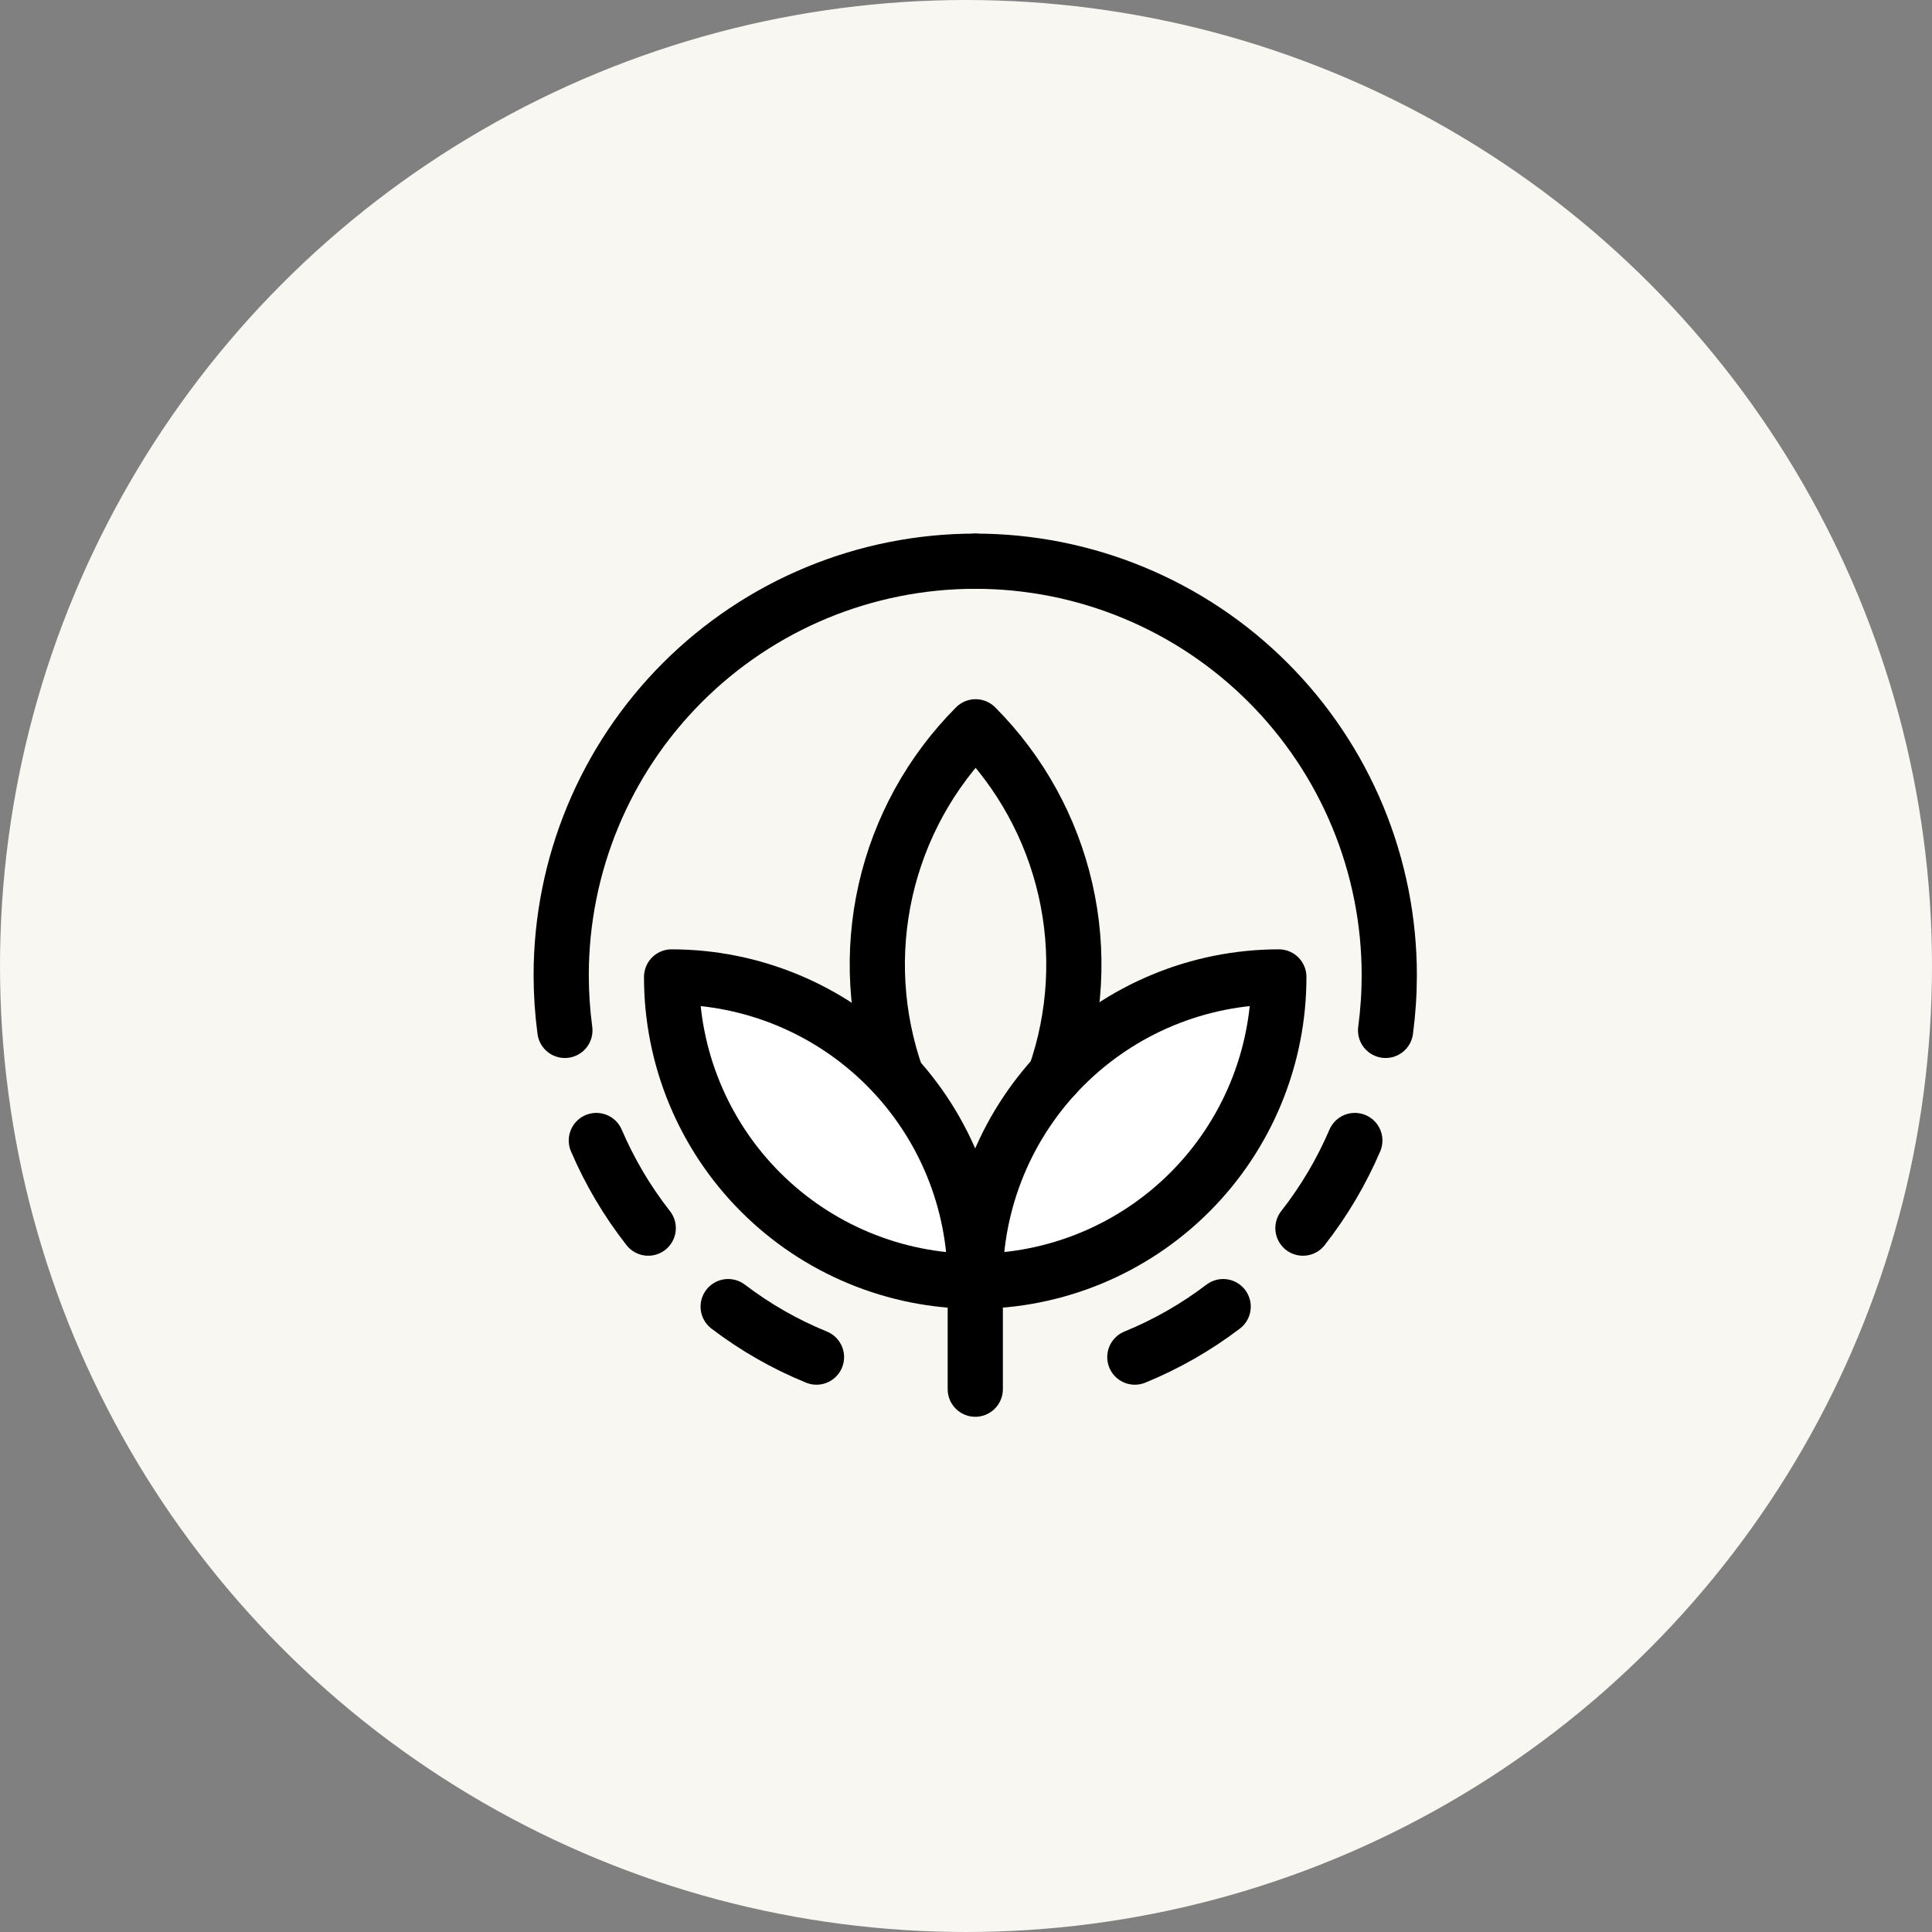
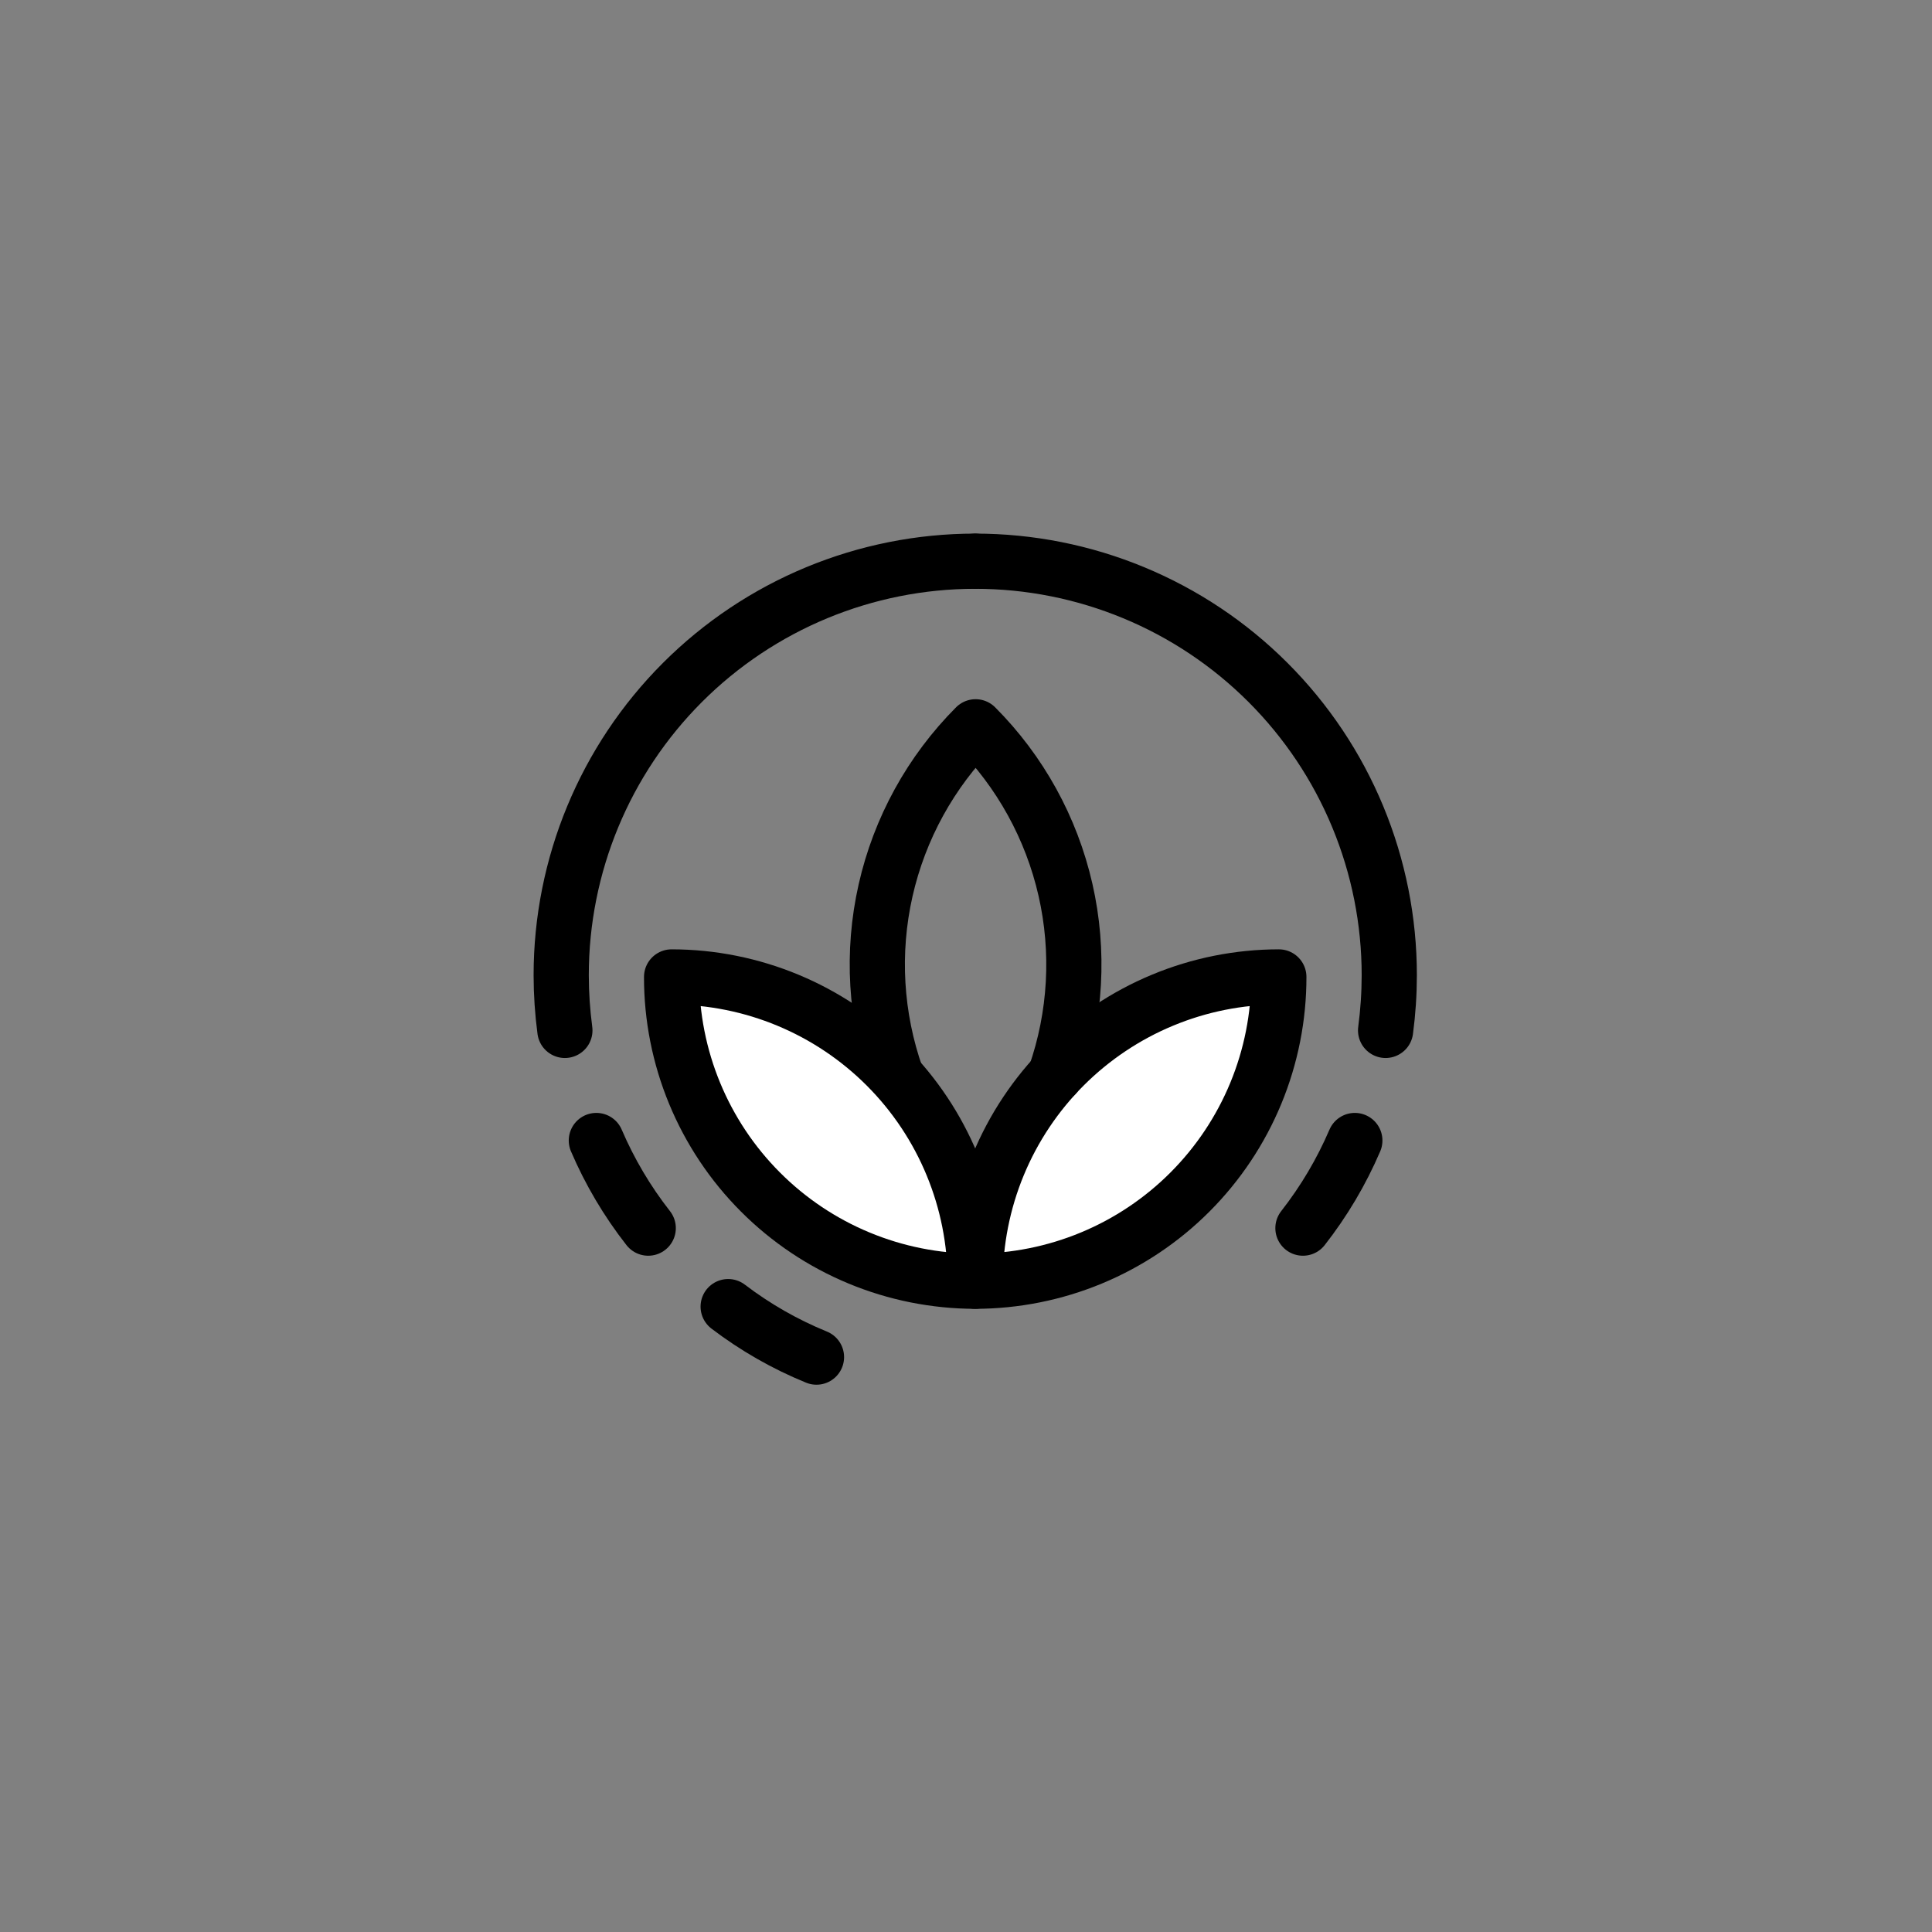
<svg xmlns="http://www.w3.org/2000/svg" width="105" height="105" viewBox="0 0 105 105" fill="none">
  <rect x="0" y="0" width="105" height="105" fill="#808080" stroke="none" />
-   <circle cx="52.5" cy="52.5" r="52.5" fill="#F9F7F2" />
  <g clip-path="url(#clip0_481_713)">
    <path d="M30.7 56C30.568 55.005 30.501 54.003 30.5 53C30.5 47.033 32.87 41.31 37.09 37.09C41.31 32.87 47.033 30.5 53 30.5" stroke="black" stroke-width="3" stroke-linecap="round" stroke-linejoin="round" />
    <path d="M75.304 56C75.436 55.005 75.503 54.003 75.504 53C75.504 50.045 74.922 47.119 73.791 44.389C72.66 41.659 71.002 39.178 68.912 37.089C66.823 34.999 64.342 33.342 61.612 32.212C58.881 31.081 55.955 30.5 53 30.5" stroke="black" stroke-width="3" stroke-linecap="round" stroke-linejoin="round" />
    <path d="M69.502 53.094C67.332 53.096 65.185 53.525 63.181 54.358C61.178 55.19 59.358 56.409 57.825 57.944C56.293 59.48 55.078 61.303 54.25 63.308C53.422 65.314 52.997 67.462 53 69.632C55.169 69.629 57.317 69.2 59.321 68.367C61.324 67.535 63.144 66.316 64.676 64.78C66.209 63.245 67.423 61.422 68.251 59.417C69.079 57.412 69.504 55.263 69.502 53.094Z" fill="white" stroke="black" stroke-width="3" stroke-linecap="round" stroke-linejoin="round" />
    <path d="M57.342 58.45C58.474 55.204 58.669 51.706 57.905 48.354C57.141 45.003 55.449 41.934 53.022 39.5C50.586 41.943 48.889 45.026 48.129 48.391C47.369 51.757 47.576 55.269 48.726 58.522" stroke="black" stroke-width="3" stroke-linecap="round" stroke-linejoin="round" />
    <path d="M53 69.632C53.005 65.251 51.269 61.047 48.175 57.946C45.081 54.844 40.881 53.099 36.5 53.094C36.497 55.263 36.922 57.412 37.75 59.417C38.578 61.422 39.792 63.245 41.325 64.78C42.857 66.316 44.676 67.535 46.68 68.367C48.683 69.2 50.831 69.629 53 69.632Z" fill="white" stroke="black" stroke-width="3" stroke-linecap="round" stroke-linejoin="round" />
-     <path d="M53.004 75.499V69.629" stroke="black" stroke-width="3" stroke-linecap="round" stroke-linejoin="round" />
    <path d="M73.632 61.984C72.902 63.687 71.954 65.287 70.812 66.746" stroke="black" stroke-width="3" stroke-linecap="round" stroke-linejoin="round" />
-     <path d="M66.476 71.012C65.003 72.132 63.389 73.055 61.676 73.756" stroke="black" stroke-width="3" stroke-linecap="round" stroke-linejoin="round" />
    <path d="M44.374 73.756C42.66 73.057 41.046 72.134 39.574 71.012" stroke="black" stroke-width="3" stroke-linecap="round" stroke-linejoin="round" />
    <path d="M35.23 66.746C34.088 65.288 33.14 63.687 32.41 61.984" stroke="black" stroke-width="3" stroke-linecap="round" stroke-linejoin="round" />
  </g>
  <defs>
    <clipPath id="clip0_481_713">
      <rect width="48" height="48" fill="white" transform="translate(29 29)" />
    </clipPath>
  </defs>
</svg>